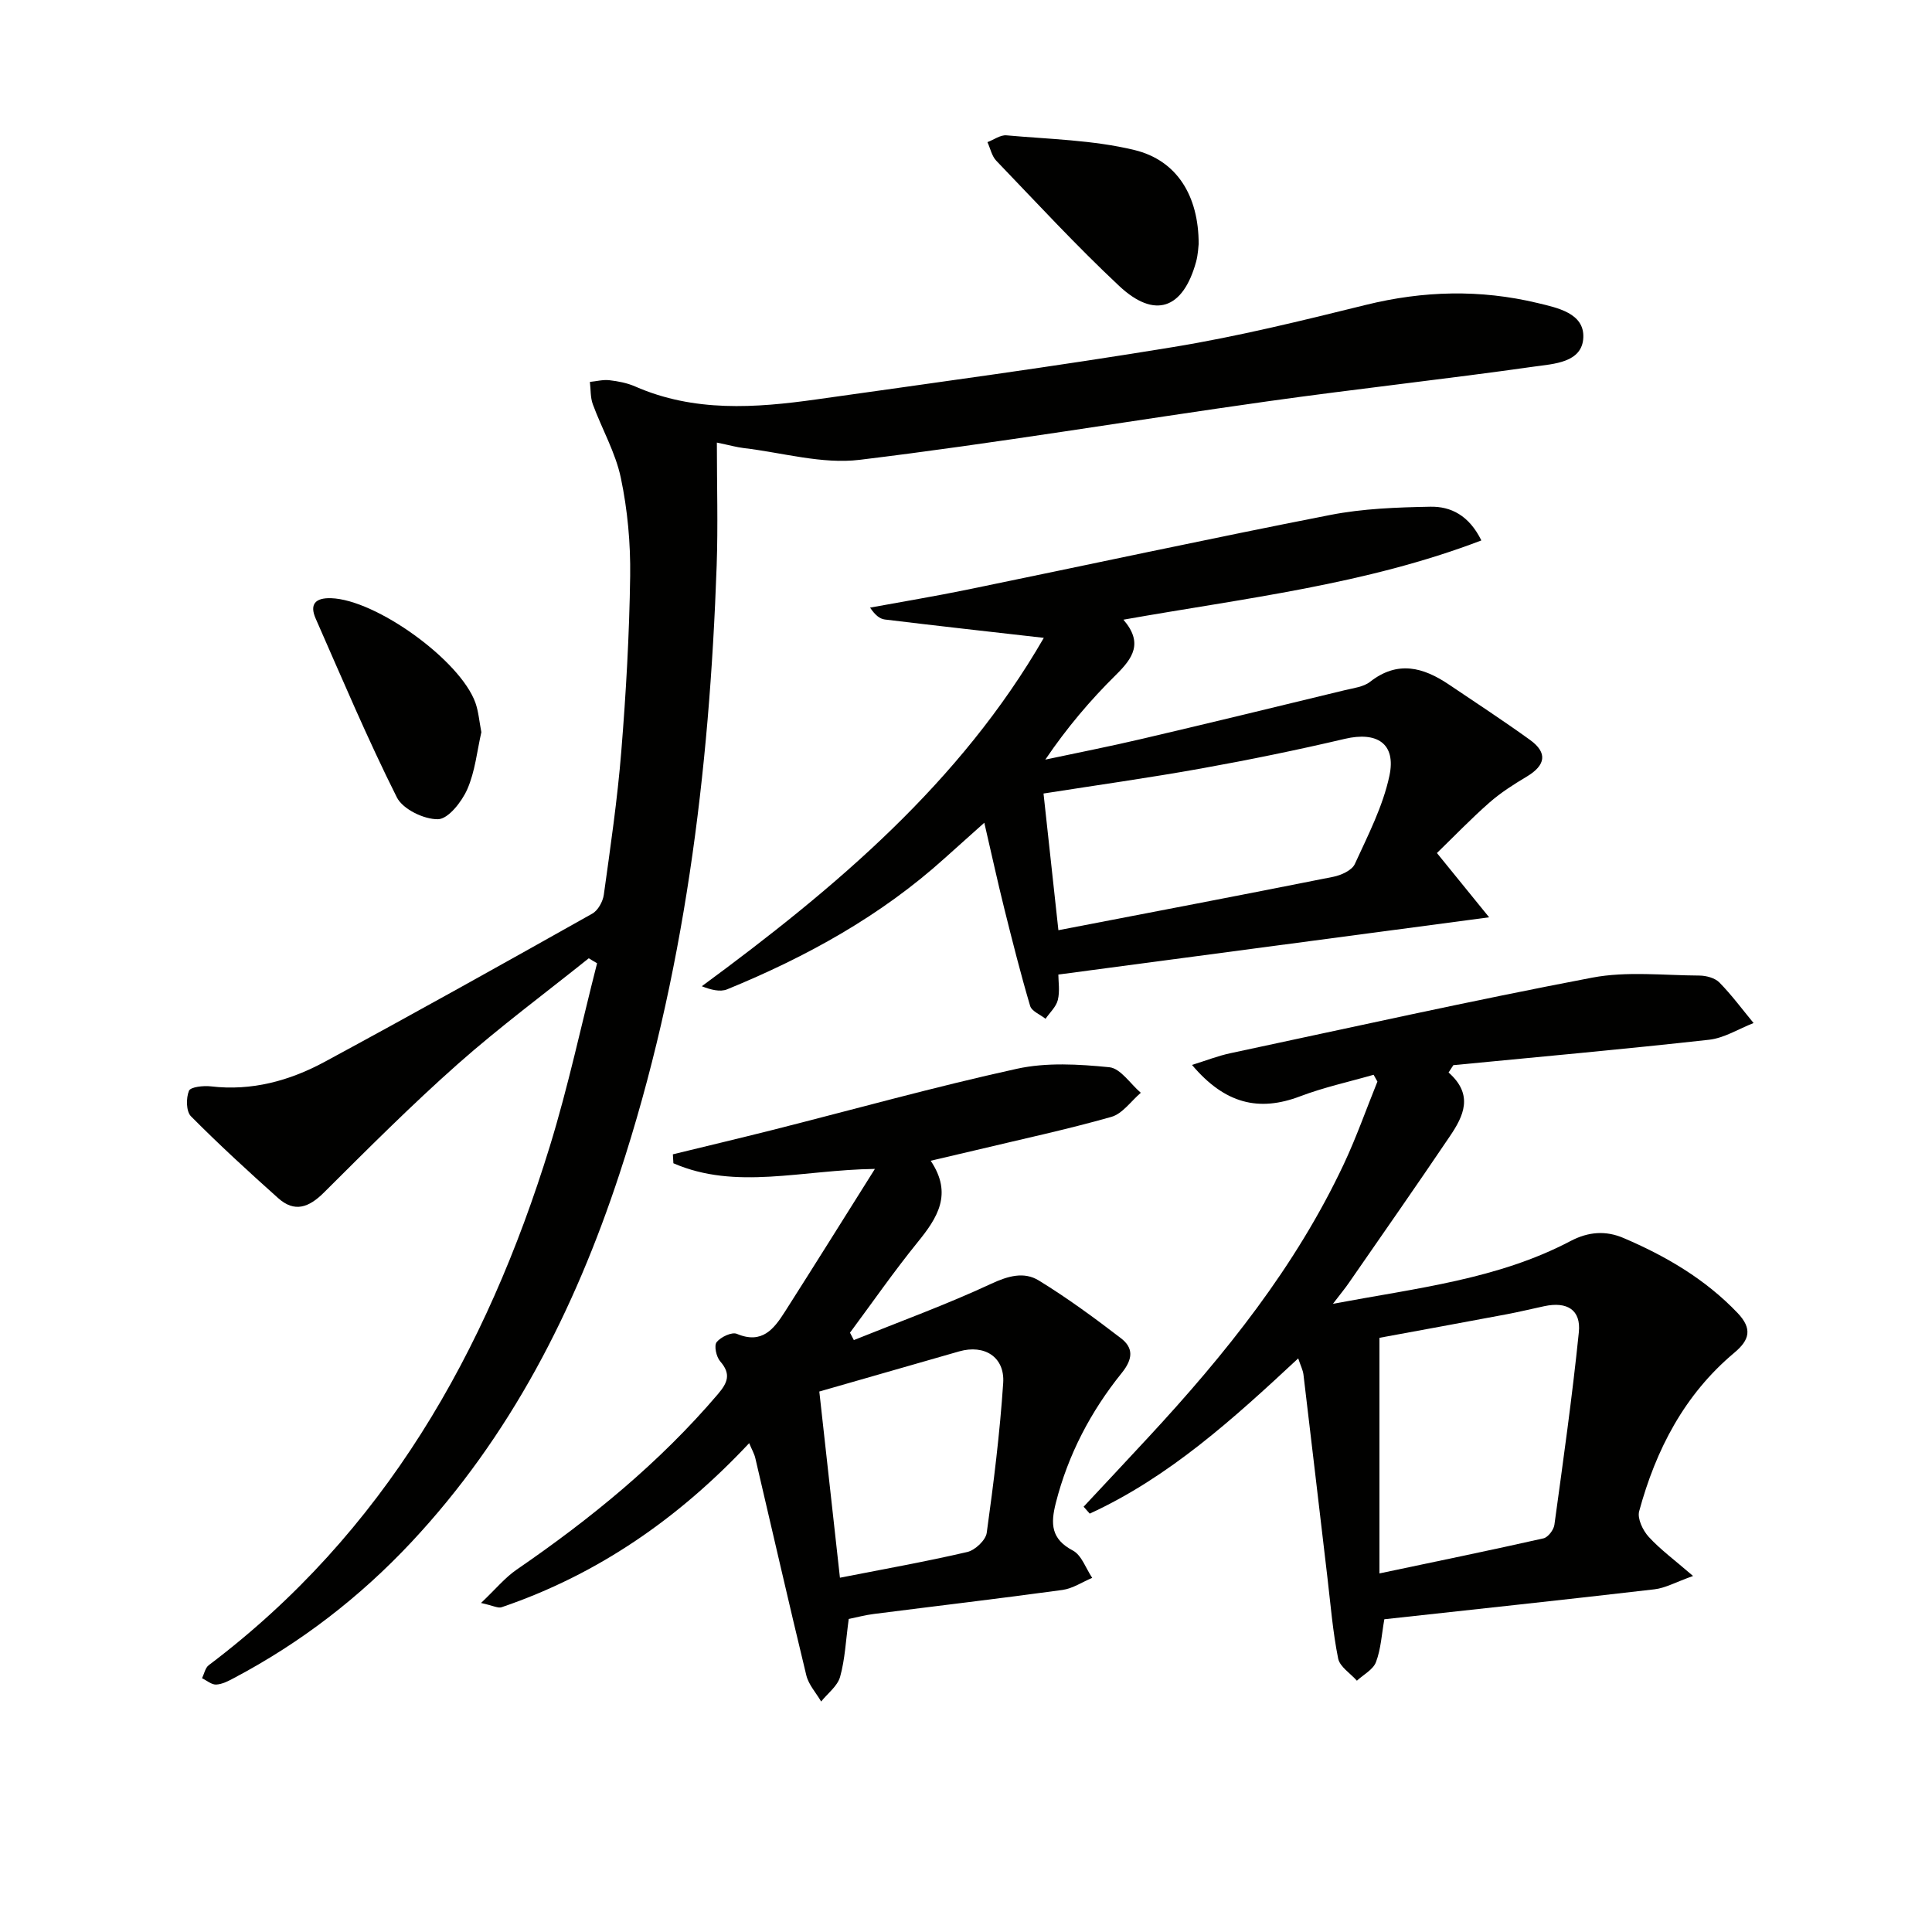
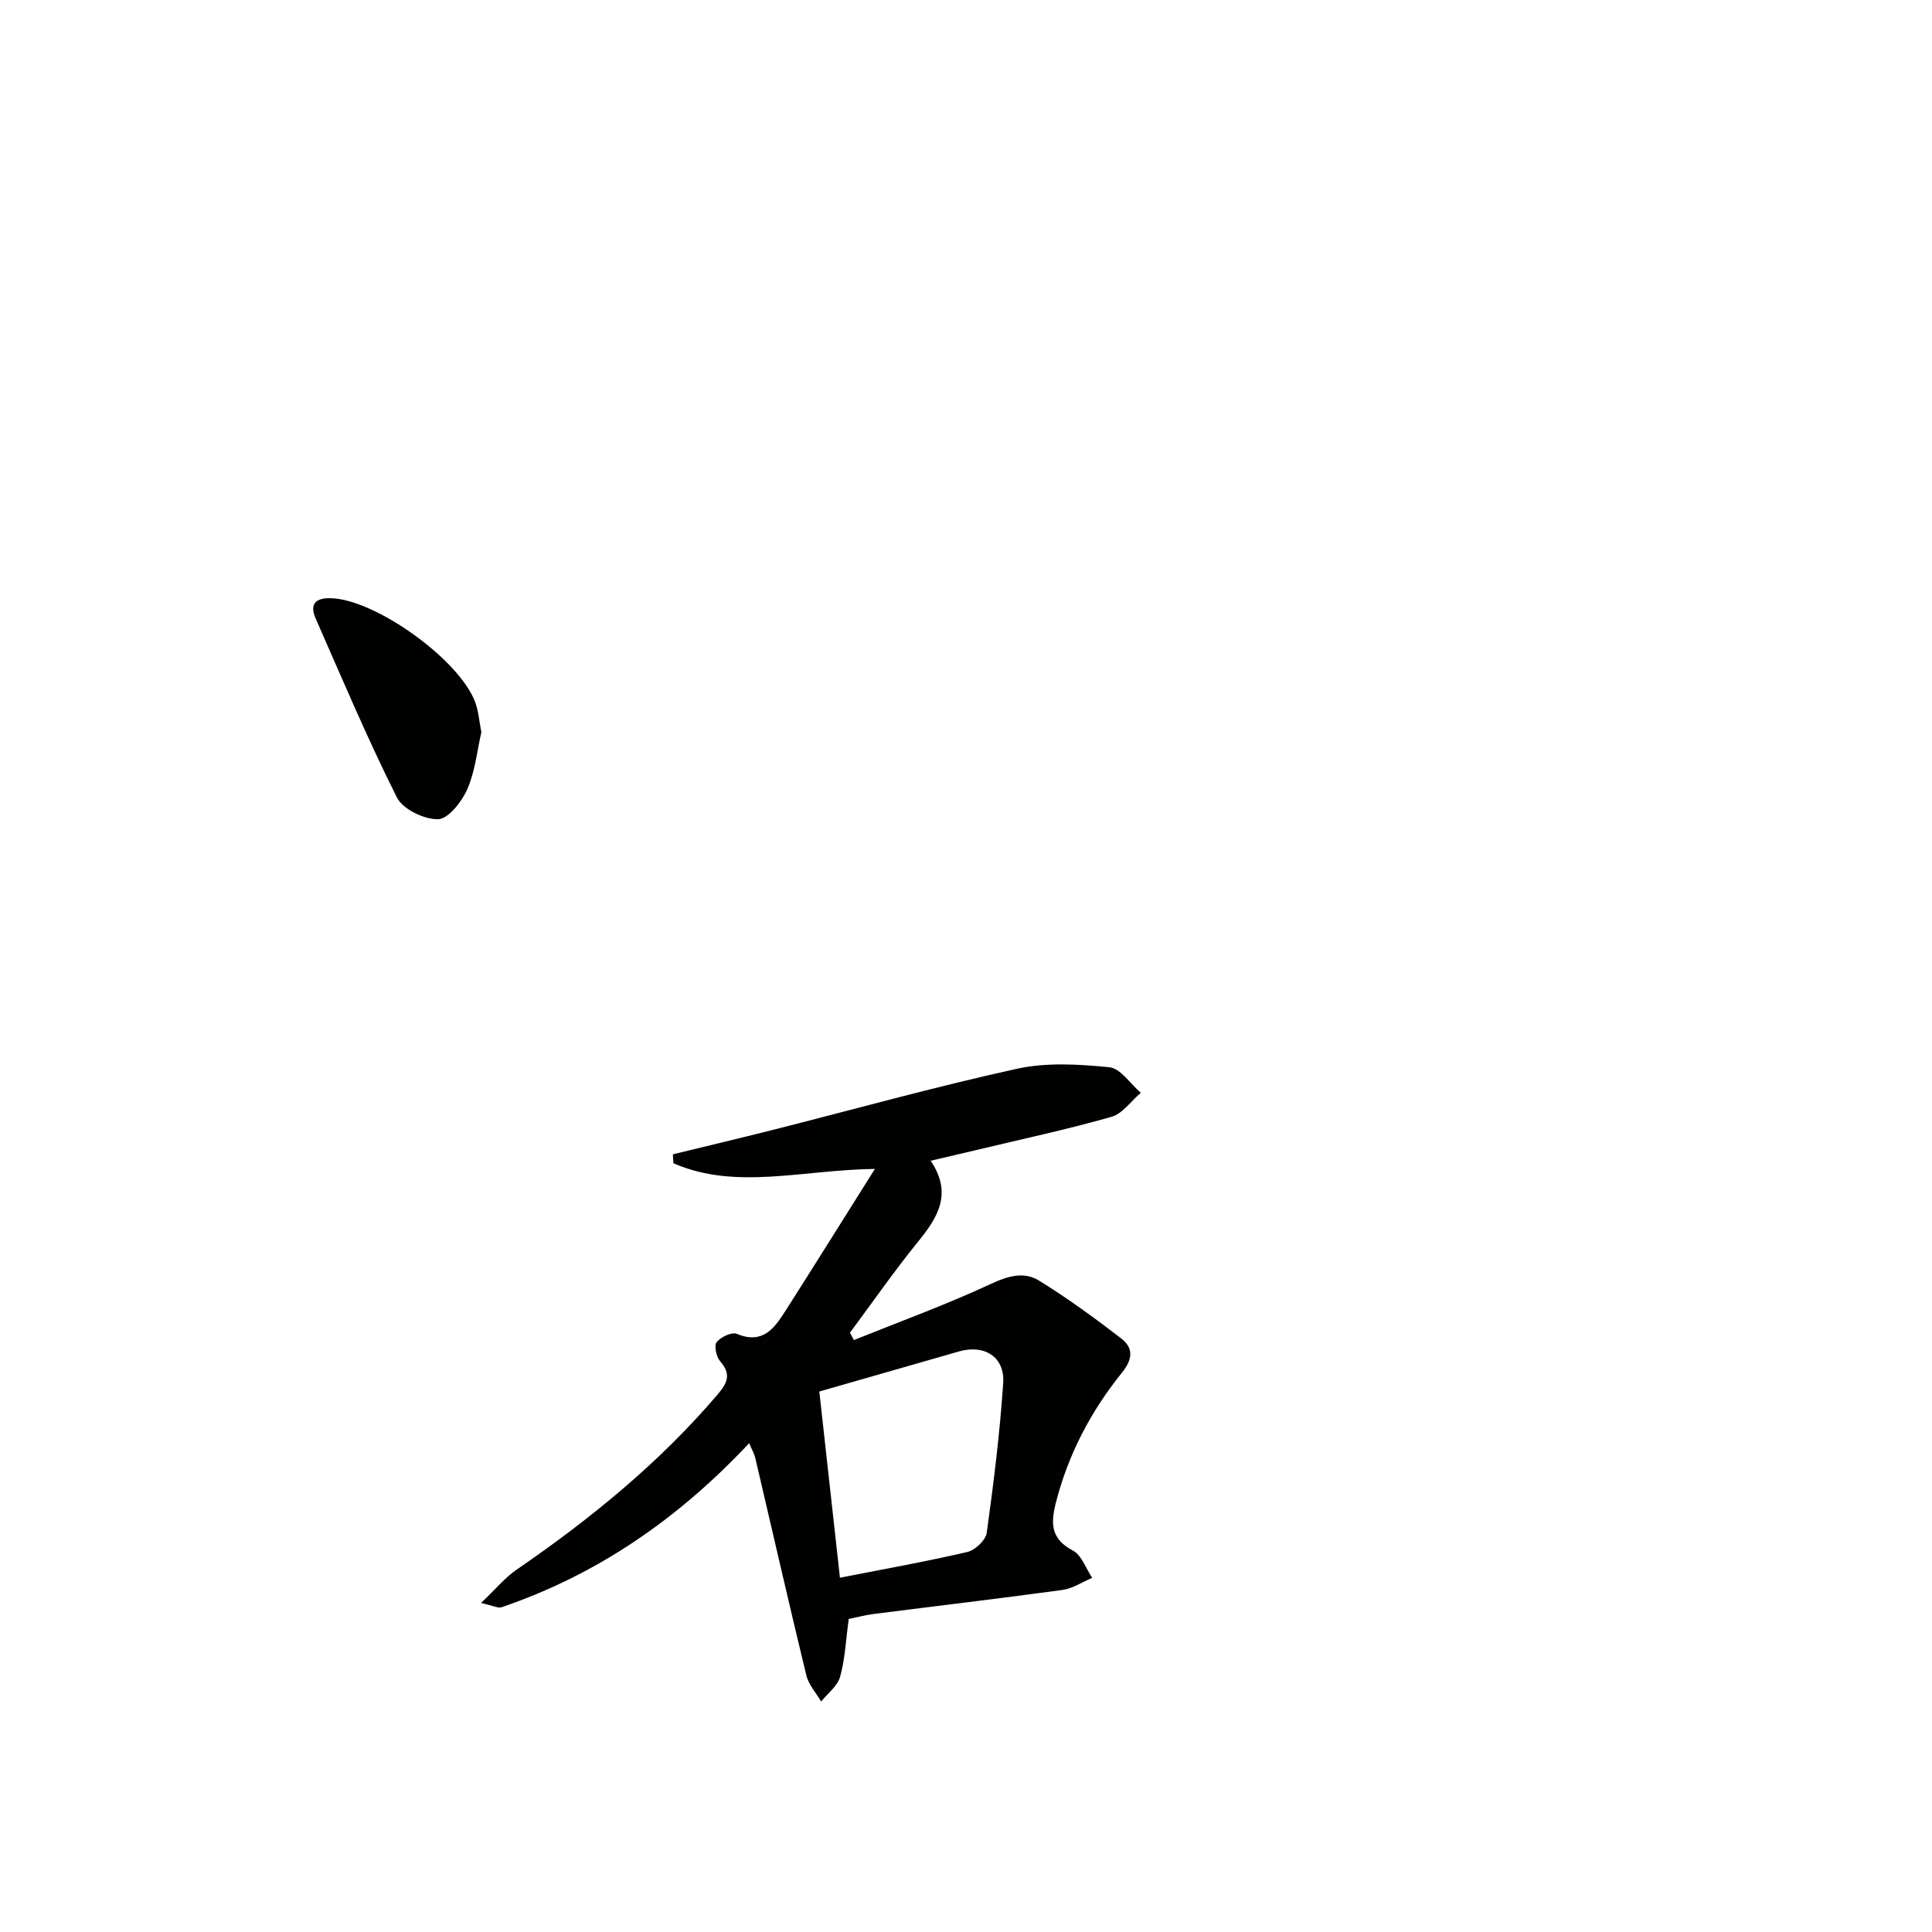
<svg xmlns="http://www.w3.org/2000/svg" enable-background="new 0 0 400 400" viewBox="0 0 400 400">
-   <path d="m121.9 198.4c-9.06 7.26-18.41 14.19-27.09 21.87-9.59 8.49-18.66 17.59-27.74 26.63-3.11 3.1-6.07 4.21-9.49 1.15-6.15-5.5-12.24-11.08-18.05-16.94-1-1.01-1.02-3.76-.41-5.27.33-.81 3.01-1.1 4.54-.92 8.46 1 16.3-1.16 23.56-5.08 18.58-10.04 37.01-20.34 55.42-30.69 1.17-.66 2.17-2.48 2.37-3.88 1.37-9.87 2.82-19.75 3.62-29.68.98-12.09 1.67-24.23 1.84-36.35.09-6.77-.54-13.67-1.93-20.29-1.1-5.25-3.92-10.13-5.8-15.24-.53-1.43-.42-3.09-.61-4.64 1.35-.13 2.72-.5 4.04-.35 1.8.21 3.65.56 5.3 1.28 12.23 5.37 24.9 4.48 37.59 2.69 24.66-3.49 49.35-6.81 73.92-10.85 13.39-2.2 26.63-5.46 39.82-8.72 11.88-2.93 23.67-3.23 35.51-.39 4.12.99 9.7 2.1 9.5 7.13-.21 5.26-6.17 5.47-10.2 6.04-18.41 2.61-36.9 4.62-55.31 7.21-28.11 3.96-56.13 8.67-84.3 12.09-7.79.95-16-1.49-24.01-2.43-1.45-.17-2.87-.58-5.57-1.14 0 8.88.25 17.17-.04 25.44-1.5 42.83-6.68 85.1-20.14 126.02-9.3 28.26-22.58 54.31-43.09 76.22-10.66 11.38-22.88 20.8-36.69 28.1-1.16.62-2.44 1.3-3.7 1.36-.95.05-1.95-.84-2.93-1.31.45-.92.66-2.15 1.39-2.7 36.32-27.4 57.48-64.81 70.6-107.38 3.84-12.47 6.56-25.29 9.8-37.95-.58-.32-1.15-.68-1.72-1.03z" fill="#010100" />
-   <path d="m299.91 222.05c5.27 4.63 3.08 9.05.27 13.2-6.87 10.18-13.91 20.24-20.9 30.34-.82 1.19-1.74 2.3-3.31 4.35 17.44-3.28 34.14-5.07 49.2-13 3.73-1.96 7.32-2.18 10.95-.63 8.78 3.75 16.92 8.5 23.62 15.52 3.11 3.27 2.51 5.58-.67 8.24-10.33 8.65-16.24 20.07-19.7 32.82-.41 1.51.76 3.97 1.97 5.29 2.39 2.62 5.32 4.76 9.19 8.11-3.58 1.27-5.73 2.5-7.99 2.76-18.62 2.17-37.27 4.15-55.93 6.2-.55 3.11-.7 6.15-1.73 8.87-.59 1.56-2.59 2.59-3.95 3.85-1.34-1.52-3.53-2.87-3.88-4.59-1.11-5.51-1.56-11.15-2.22-16.75-1.66-14.01-3.28-28.02-4.96-42.02-.11-.95-.59-1.85-1.09-3.37-13.44 12.52-26.72 24.58-43.16 32.14-.42-.48-.85-.95-1.27-1.43 4.47-4.79 8.96-9.57 13.41-14.38 15.9-17.15 30.47-35.28 40.49-56.62 2.6-5.54 4.63-11.34 6.93-17.02-.26-.47-.53-.94-.79-1.41-5.08 1.46-10.28 2.59-15.21 4.46-8.51 3.23-15.55 1.6-22.39-6.5 2.92-.9 5.38-1.88 7.93-2.42 24.96-5.32 49.87-10.88 74.93-15.65 7.16-1.36 14.77-.47 22.18-.43 1.42.01 3.23.49 4.16 1.44 2.55 2.6 4.74 5.57 7.07 8.39-3.07 1.19-6.06 3.11-9.22 3.46-17.62 1.96-35.29 3.55-52.94 5.26-.34.52-.67 1.02-.99 1.52zm-14.31 103.71c12.1-2.55 23.05-4.8 33.96-7.26.94-.21 2.11-1.75 2.26-2.79 1.82-13.27 3.7-26.54 5.06-39.87.48-4.65-2.42-6.42-7.15-5.41-2.59.55-5.16 1.18-7.76 1.67-9.05 1.7-18.11 3.36-26.37 4.88z" fill="#010100" />
-   <path d="m297.5 176.61c3.92 4.82 6.87 8.45 10.81 13.31-30.66 4.07-59.53 7.91-89.19 11.85 0 1.43.34 3.44-.11 5.27-.35 1.42-1.66 2.6-2.54 3.89-1.1-.88-2.86-1.56-3.19-2.66-1.97-6.65-3.66-13.37-5.34-20.1-1.4-5.62-2.63-11.28-4.15-17.83-3.15 2.82-5.68 5.07-8.2 7.34-13.25 11.96-28.63 20.43-45.04 27.15-1.48.6-3.42.08-5.25-.64 27.77-20.44 53.52-42.16 70.81-72.13-11.34-1.29-22.14-2.49-32.92-3.8-1.05-.13-2.02-.92-3.05-2.46 6.74-1.24 13.51-2.36 20.23-3.74 25.01-5.14 49.97-10.54 75.03-15.44 6.78-1.33 13.82-1.58 20.75-1.71 4.24-.08 8 1.8 10.55 6.98-23.97 9.16-48.99 11.95-74.11 16.41 4.16 4.82 1.94 7.98-1.55 11.43-5.29 5.22-10.12 10.9-14.62 17.54 6.66-1.42 13.35-2.73 19.99-4.29 14.05-3.29 28.06-6.7 42.08-10.1 1.77-.43 3.82-.66 5.17-1.72 5.71-4.47 11.02-3.01 16.33.57 5.61 3.78 11.28 7.49 16.77 11.45 3.75 2.7 3.21 5.29-.67 7.61-2.7 1.61-5.4 3.33-7.75 5.4-3.8 3.34-7.32 7.01-10.84 10.42zm-78.37 15.98c19.51-3.76 38.23-7.33 56.92-11.06 1.63-.33 3.85-1.33 4.45-2.64 2.73-5.96 5.83-11.97 7.17-18.3 1.41-6.67-2.6-9.18-9.24-7.62-9.84 2.31-19.75 4.34-29.7 6.13-10.73 1.93-21.53 3.44-32.68 5.19 1.06 9.73 2.04 18.75 3.08 28.3z" fill="#010100" />
  <path d="m175.72 335.19c-.61 4.49-.77 8.36-1.79 11.99-.54 1.91-2.56 3.41-3.92 5.1-1.05-1.8-2.6-3.48-3.07-5.42-3.63-14.96-7.04-29.98-10.56-44.97-.21-.91-.71-1.75-1.27-3.1-14.62 15.6-31.37 27.2-51.26 33.97-.73.25-1.75-.33-4.26-.88 3.02-2.86 4.95-5.24 7.37-6.9 15.29-10.5 29.56-22.12 41.65-36.31 2.06-2.41 2.79-4.2.49-6.83-.8-.92-1.3-3.24-.73-3.96.85-1.07 3.15-2.16 4.19-1.72 5.25 2.21 7.69-1.04 9.97-4.62 6.03-9.46 11.97-18.97 18.61-29.53-15.16.2-28.77 4.46-41.72-1.17-.04-.62-.08-1.23-.11-1.85 6.85-1.67 13.71-3.3 20.55-5.02 16.88-4.27 33.67-8.96 50.67-12.69 6.13-1.35 12.81-.95 19.14-.32 2.33.23 4.35 3.44 6.52 5.29-2.02 1.72-3.78 4.33-6.1 4.99-9.23 2.62-18.64 4.63-27.98 6.87-2.88.69-5.76 1.36-9.42 2.21 4.62 6.89 1.39 11.83-2.72 16.89-4.9 6.04-9.35 12.46-13.99 18.71.27.51.53 1.02.8 1.53 9.51-3.83 19.16-7.34 28.44-11.66 3.52-1.64 6.81-2.55 9.85-.68 5.89 3.61 11.5 7.73 16.99 11.94 2.62 2 2.54 4.28.19 7.2-6.41 7.95-11.1 16.88-13.65 26.9-1.1 4.33-1.02 7.47 3.52 9.87 1.82.96 2.7 3.72 4.01 5.66-2.05.86-4.02 2.2-6.15 2.5-12.99 1.78-26.02 3.31-39.03 4.97-1.77.22-3.53.69-5.23 1.04zm-1.82-8.54c9.27-1.82 17.88-3.35 26.38-5.33 1.61-.38 3.79-2.43 4.01-3.95 1.43-10.31 2.72-20.66 3.41-31.04.36-5.4-3.9-8.03-9.11-6.54-9.51 2.73-19.01 5.46-28.96 8.31 1.37 12.4 2.8 25.32 4.27 38.55z" fill="#010100" />
-   <path d="m248.17 50.52c-.06.45-.11 2.14-.54 3.71-2.71 9.79-8.56 11.86-15.92 4.97-8.83-8.27-17.05-17.19-25.44-25.92-.93-.97-1.23-2.55-1.83-3.85 1.32-.5 2.68-1.52 3.94-1.41 8.86.8 17.91.96 26.49 3.04 8.84 2.14 13.31 9.53 13.3 19.46z" fill="#010100" />
  <path d="m99.66 151.59c-.89 3.88-1.29 8.13-2.92 11.83-1.14 2.58-3.93 6.14-6.04 6.19-2.9.06-7.31-2.07-8.54-4.53-6.07-12.11-11.35-24.62-16.81-37.03-1.3-2.96-.05-4.3 3.19-4.2 9.27.28 26.76 12.83 29.9 21.68.64 1.83.79 3.85 1.22 6.06z" fill="#010100" />
</svg>